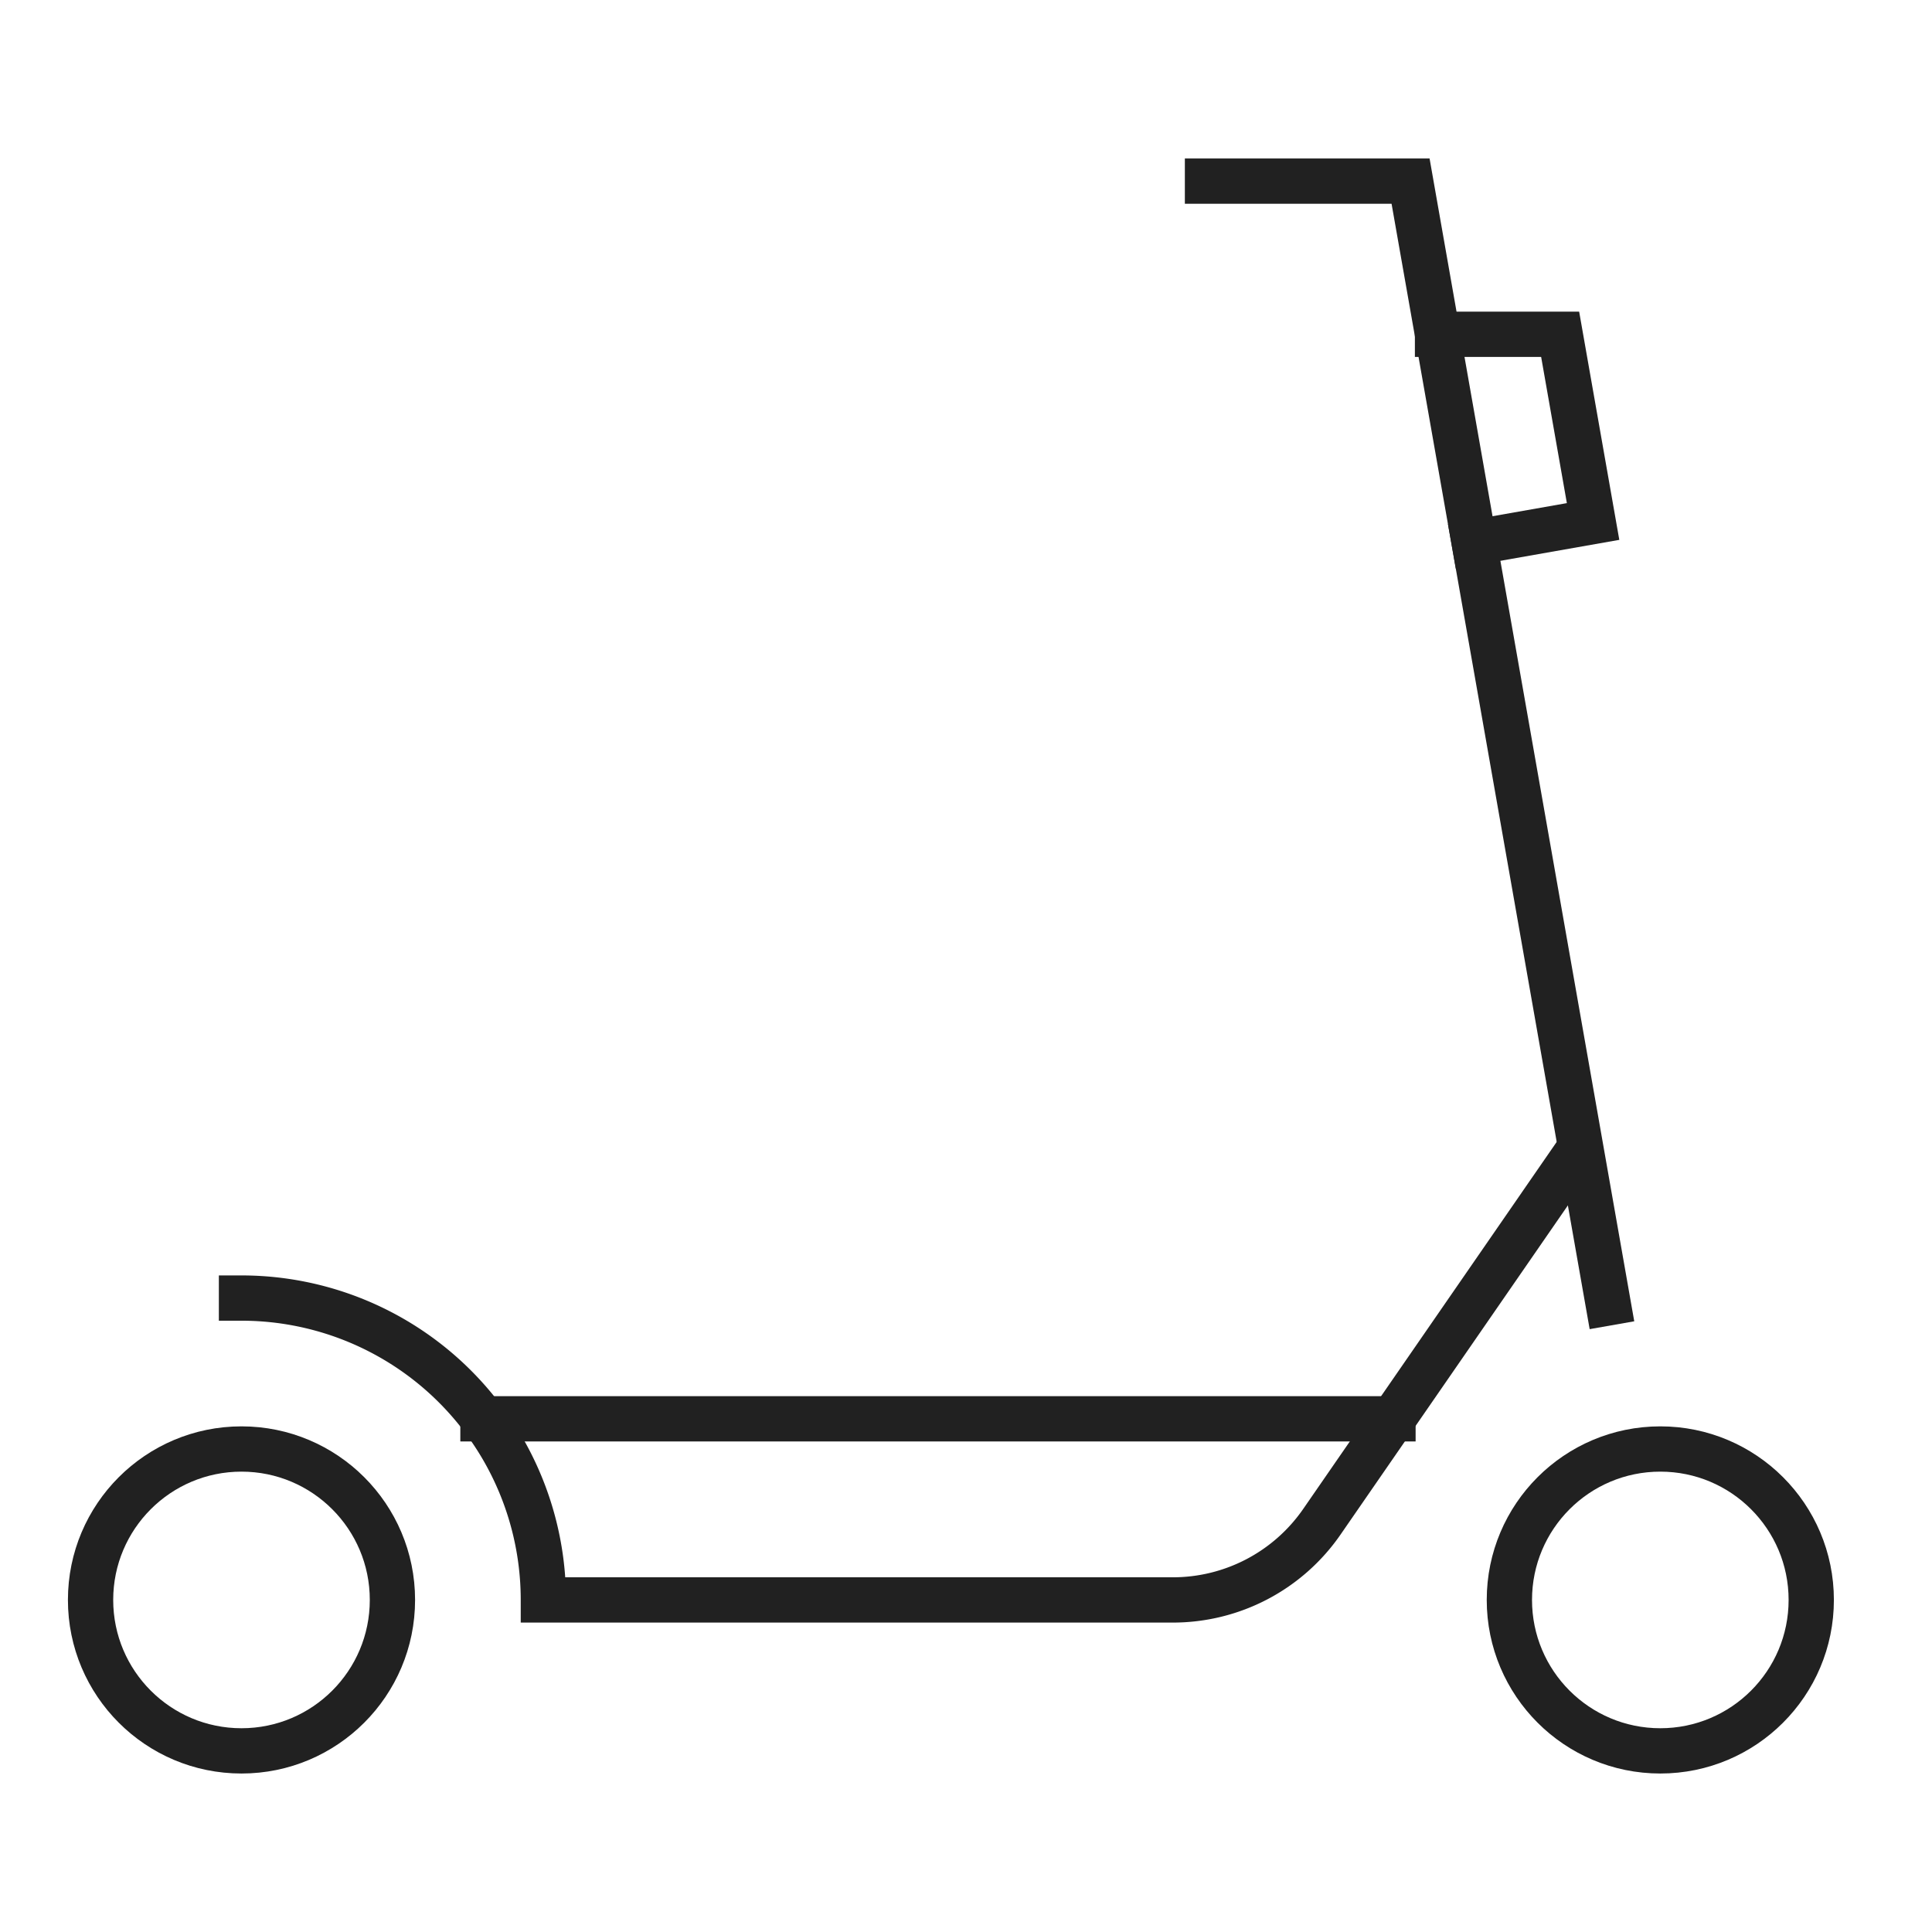
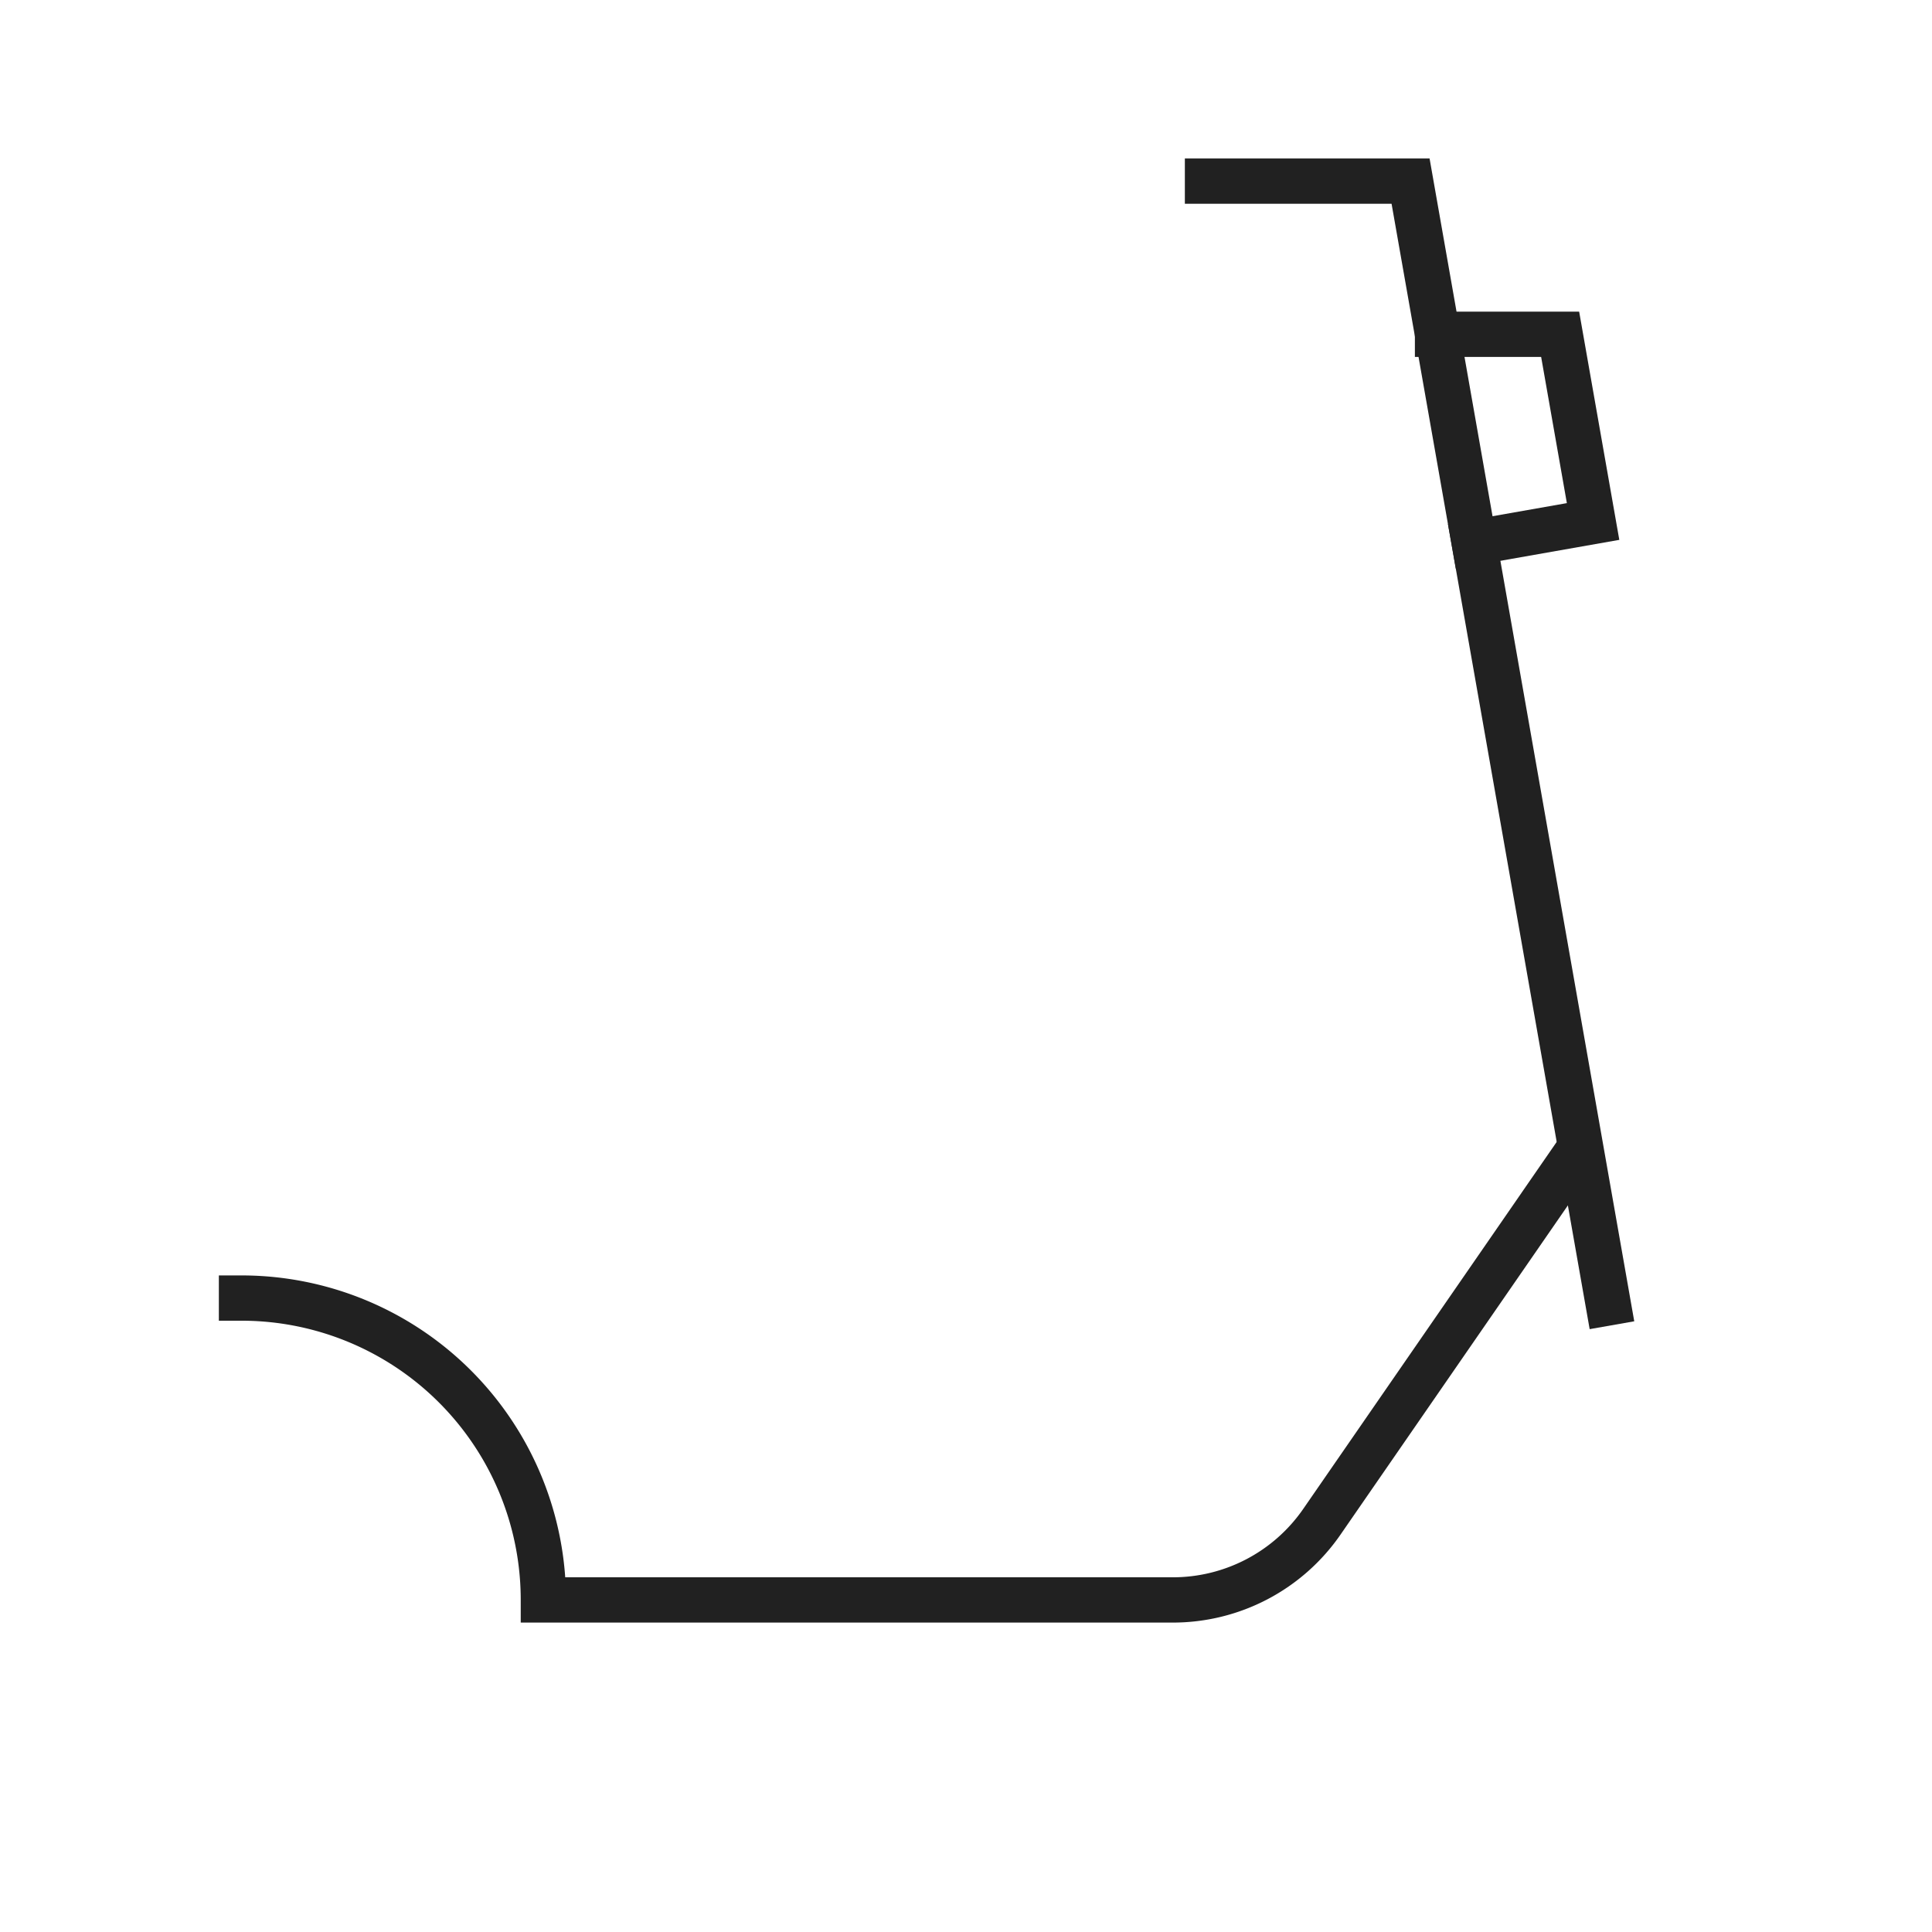
<svg xmlns="http://www.w3.org/2000/svg" viewBox="0 0 64 64">
  <title>scooter</title>
  <g stroke-linecap="square" stroke-width="1.5" fill="none" stroke="#212121" stroke-linejoin="miter" class="nc-icon-wrapper" stroke-miterlimit="10">
-     <circle cx="8" cy="53" r="5" stroke="#212121" />
-     <line x1="15.999" y1="47" x2="46.144" y2="47" data-cap="butt" stroke-linecap="butt" />
    <path d="M8,43A10,10,0,0,1,18,53H38.852a6,6,0,0,0,4.937-2.59L52.36,38l-.908,1.314" />
    <polyline points="53.268 43.161 46.727 6 40 6" />
-     <circle cx="55" cy="53" r="5" stroke="#212121" />
    <polyline points="48.834 17.969 52.773 17.275 51.682 11.074 47.62 11.074" data-cap="butt" stroke-linecap="butt" />
  </g>
</svg>